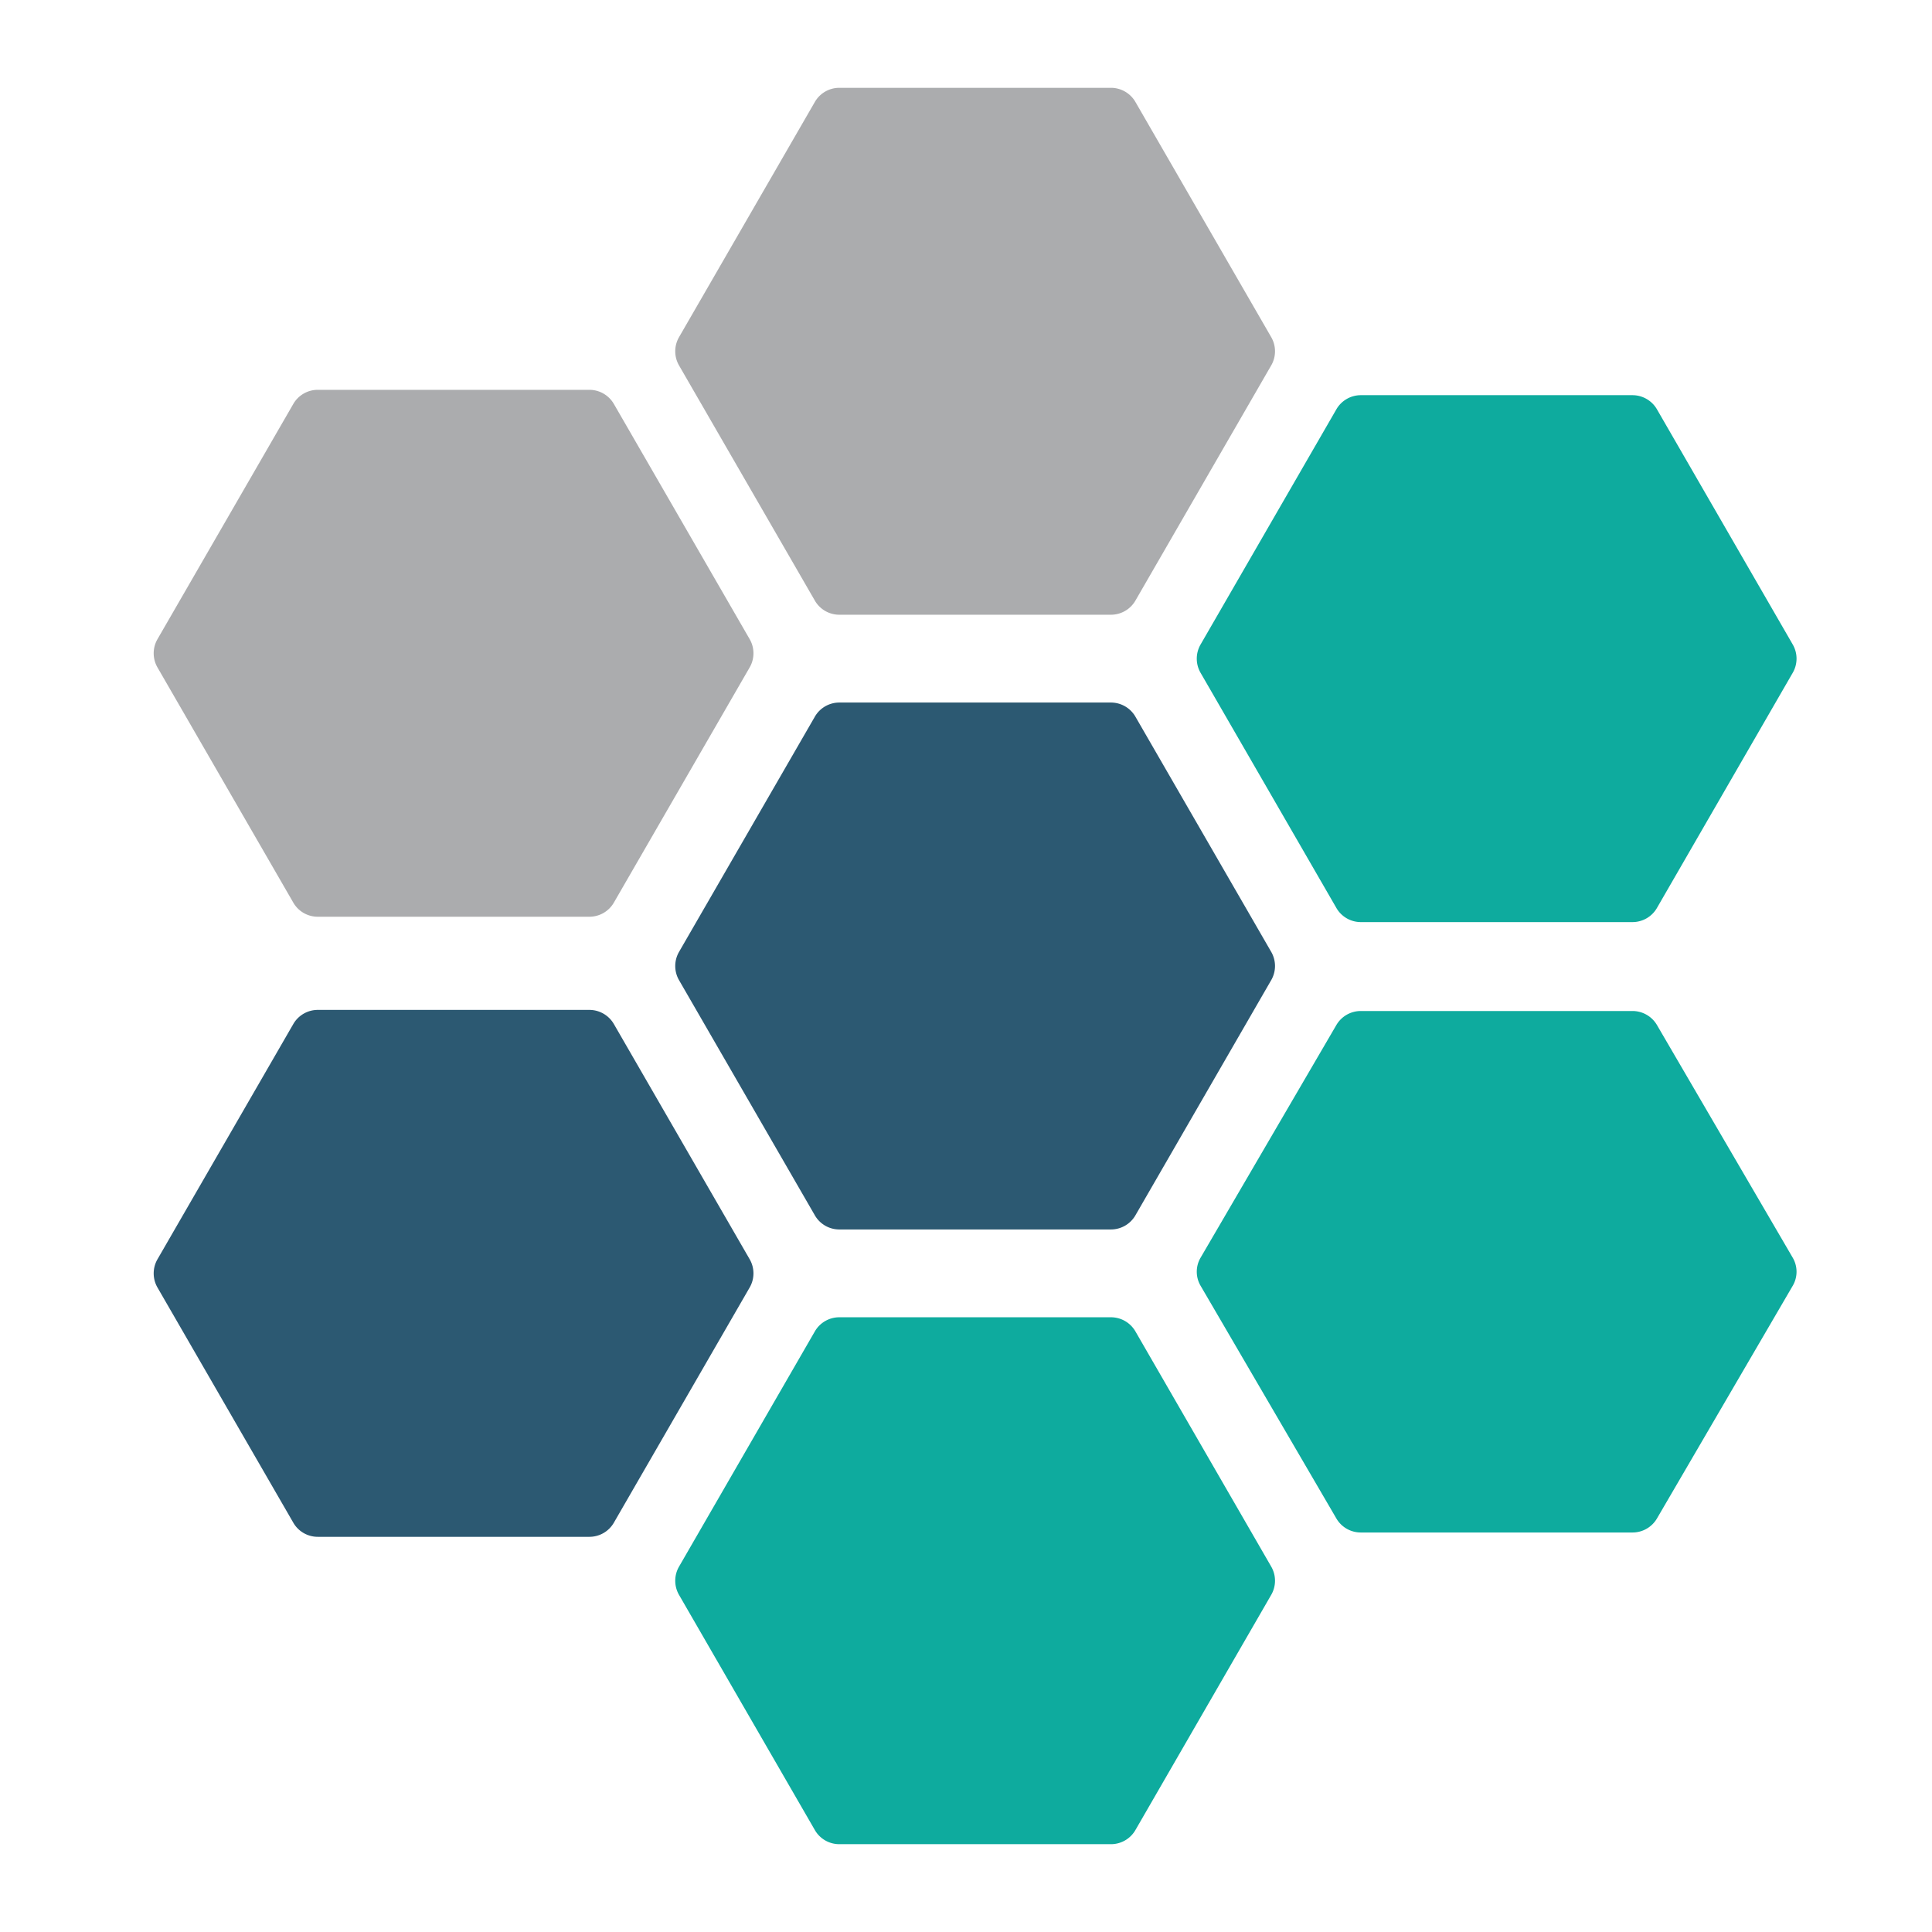
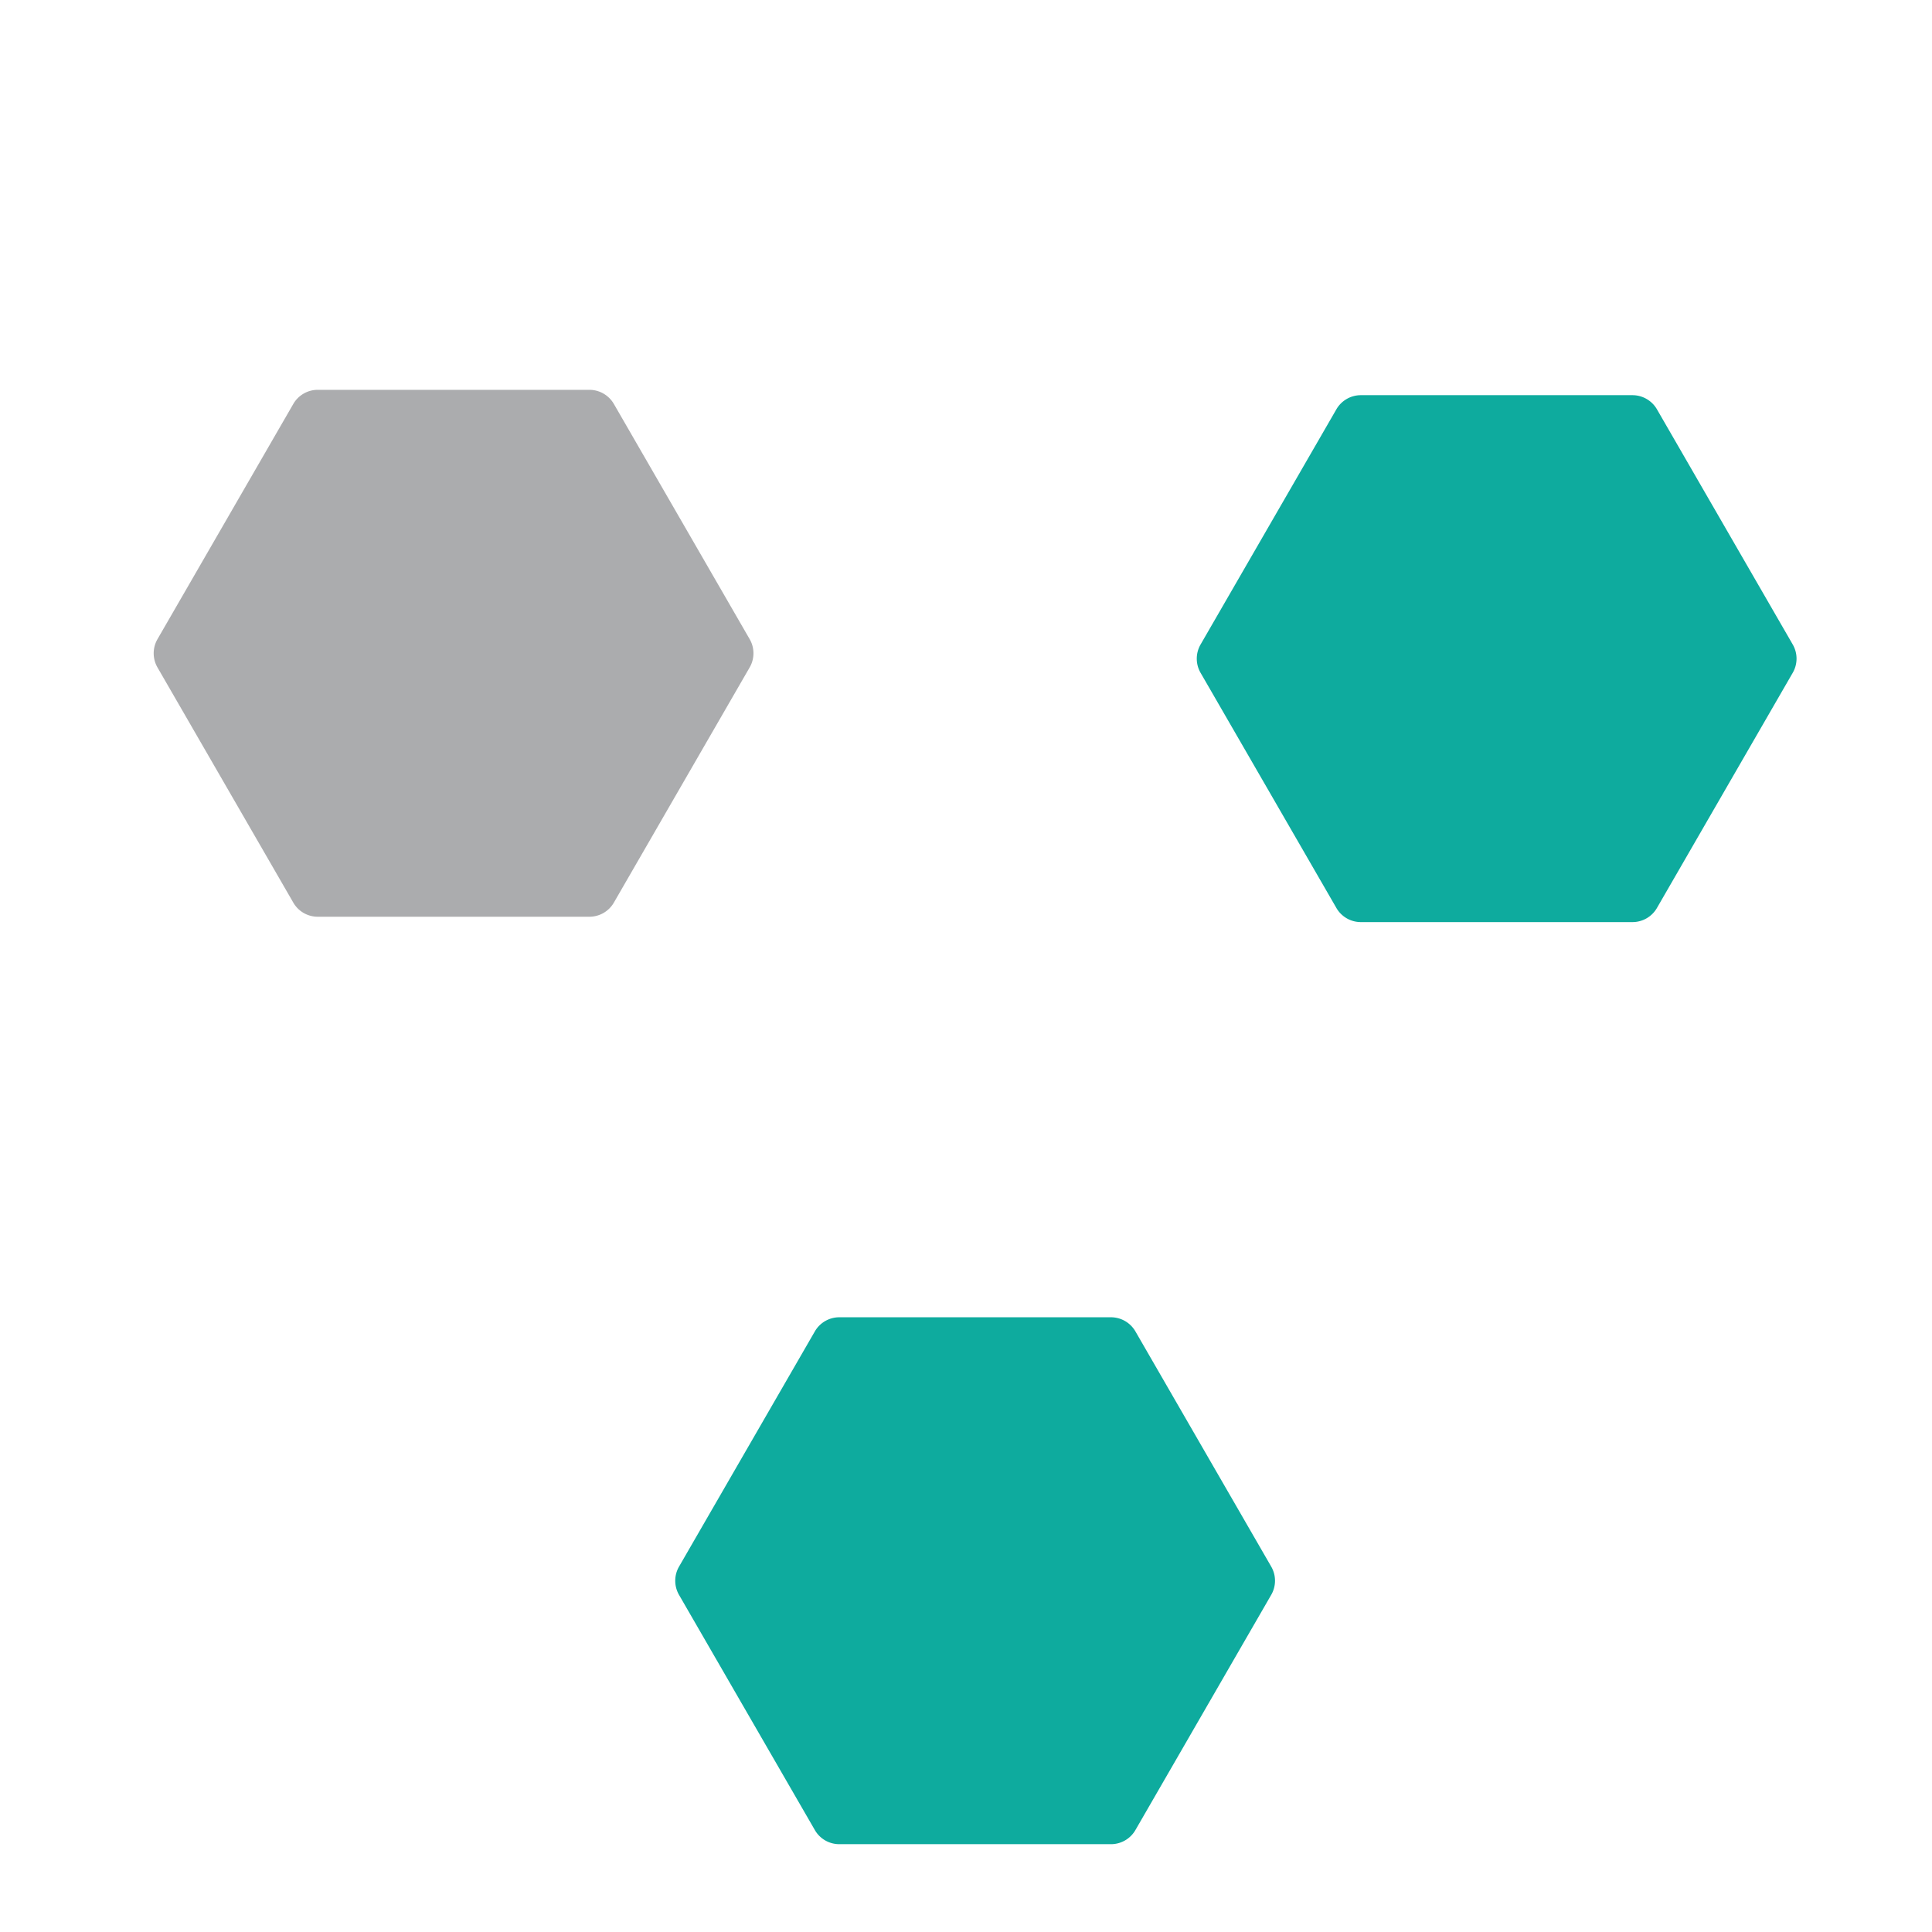
<svg xmlns="http://www.w3.org/2000/svg" width="88" height="88" viewBox="0 0 88 88">
  <defs>
    <clipPath id="clip-ic_Multi_Asset_Class_88x88">
      <rect width="88" height="88" />
    </clipPath>
  </defs>
  <g id="ic_Multi_Asset_Class_88x88" data-name="ic_Multi Asset Class_88x88" clip-path="url(#clip-ic_Multi_Asset_Class_88x88)">
-     <path id="Path_4355" data-name="Path 4355" d="M0,0H82.049V82.049H0Z" transform="translate(3.475 4.475)" fill="#ff00ce" opacity="0" />
    <g id="Group_7762" data-name="Group 7762" transform="translate(-757 -796)">
      <g id="Group_7295" data-name="Group 7295" transform="translate(757.415 796)">
        <path id="Path_12334" data-name="Path 12334" d="M12,27.319a1.287,1.287,0,0,1-.644-.173L.644,20.961A1.287,1.287,0,0,1,0,19.845V7.474A1.284,1.284,0,0,1,.644,6.359L11.355.173a1.288,1.288,0,0,1,1.288,0L23.356,6.359A1.288,1.288,0,0,1,24,7.474V19.845a1.29,1.29,0,0,1-.644,1.116L12.644,27.146a1.287,1.287,0,0,1-.644.173" transform="translate(6.585 41.756) rotate(-90)" fill="#abacae" />
-         <path id="Path_12335" data-name="Path 12335" d="M12,27.319a1.287,1.287,0,0,1-.644-.173L.644,20.961A1.287,1.287,0,0,1,0,19.845V7.474A1.284,1.284,0,0,1,.644,6.359L11.355.173a1.288,1.288,0,0,1,1.288,0L23.356,6.359A1.288,1.288,0,0,1,24,7.474V19.845a1.29,1.29,0,0,1-.644,1.116L12.644,27.146a1.287,1.287,0,0,1-.644.173" transform="translate(30.341 28) rotate(-90)" fill="#abacae" />
-         <path id="Path_12336" data-name="Path 12336" d="M12,27.319a1.287,1.287,0,0,1-.644-.173L.644,20.961A1.287,1.287,0,0,1,0,19.845V7.474A1.284,1.284,0,0,1,.644,6.359L11.355.173a1.288,1.288,0,0,1,1.288,0L23.356,6.359A1.288,1.288,0,0,1,24,7.474V19.845a1.29,1.29,0,0,1-.644,1.116L12.644,27.146a1.287,1.287,0,0,1-.644.173" transform="translate(30.341 56) rotate(-90)" fill="#2c5972" />
-         <path id="Path_12337" data-name="Path 12337" d="M11.877,27.319a1.264,1.264,0,0,1-.638-.173L.638,20.961A1.289,1.289,0,0,1,0,19.845V7.474A1.287,1.287,0,0,1,.638,6.359L11.24.173a1.264,1.264,0,0,1,1.275,0l10.6,6.186a1.29,1.29,0,0,1,.638,1.115V19.845a1.293,1.293,0,0,1-.638,1.116l-10.6,6.185a1.264,1.264,0,0,1-.638.173" transform="translate(54.096 69.803) rotate(-90)" fill="#0eab9e" />
        <path id="Path_12338" data-name="Path 12338" d="M12,27.319a1.287,1.287,0,0,1-.644-.173L.644,20.961A1.287,1.287,0,0,1,0,19.845V7.474A1.284,1.284,0,0,1,.644,6.359L11.355.173a1.288,1.288,0,0,1,1.288,0L23.356,6.359A1.288,1.288,0,0,1,24,7.474V19.845a1.29,1.29,0,0,1-.644,1.116L12.644,27.146a1.287,1.287,0,0,1-.644.173" transform="translate(54.096 42) rotate(-90)" fill="#0eab9e" />
        <path id="Path_12339" data-name="Path 12339" d="M12,27.319a1.287,1.287,0,0,1-.644-.173L.644,20.961A1.287,1.287,0,0,1,0,19.845V7.474A1.284,1.284,0,0,1,.644,6.359L11.355.173a1.288,1.288,0,0,1,1.288,0L23.356,6.359A1.288,1.288,0,0,1,24,7.474V19.845a1.29,1.29,0,0,1-.644,1.116L12.644,27.146a1.287,1.287,0,0,1-.644.173" transform="translate(30.341 84) rotate(-90)" fill="#0eab9e" />
-         <path id="Path_12340" data-name="Path 12340" d="M12,27.319a1.287,1.287,0,0,1-.644-.173L.644,20.961A1.287,1.287,0,0,1,0,19.845V7.474A1.284,1.284,0,0,1,.644,6.359L11.355.173a1.288,1.288,0,0,1,1.288,0L23.356,6.359A1.288,1.288,0,0,1,24,7.474V19.845a1.29,1.29,0,0,1-.644,1.116L12.644,27.146a1.287,1.287,0,0,1-.644.173" transform="translate(6.585 70) rotate(-90)" fill="#2c5972" />
      </g>
      <rect id="Rectangle_5655" data-name="Rectangle 5655" width="88" height="88" transform="translate(757 796)" fill="none" />
    </g>
  </g>
</svg>